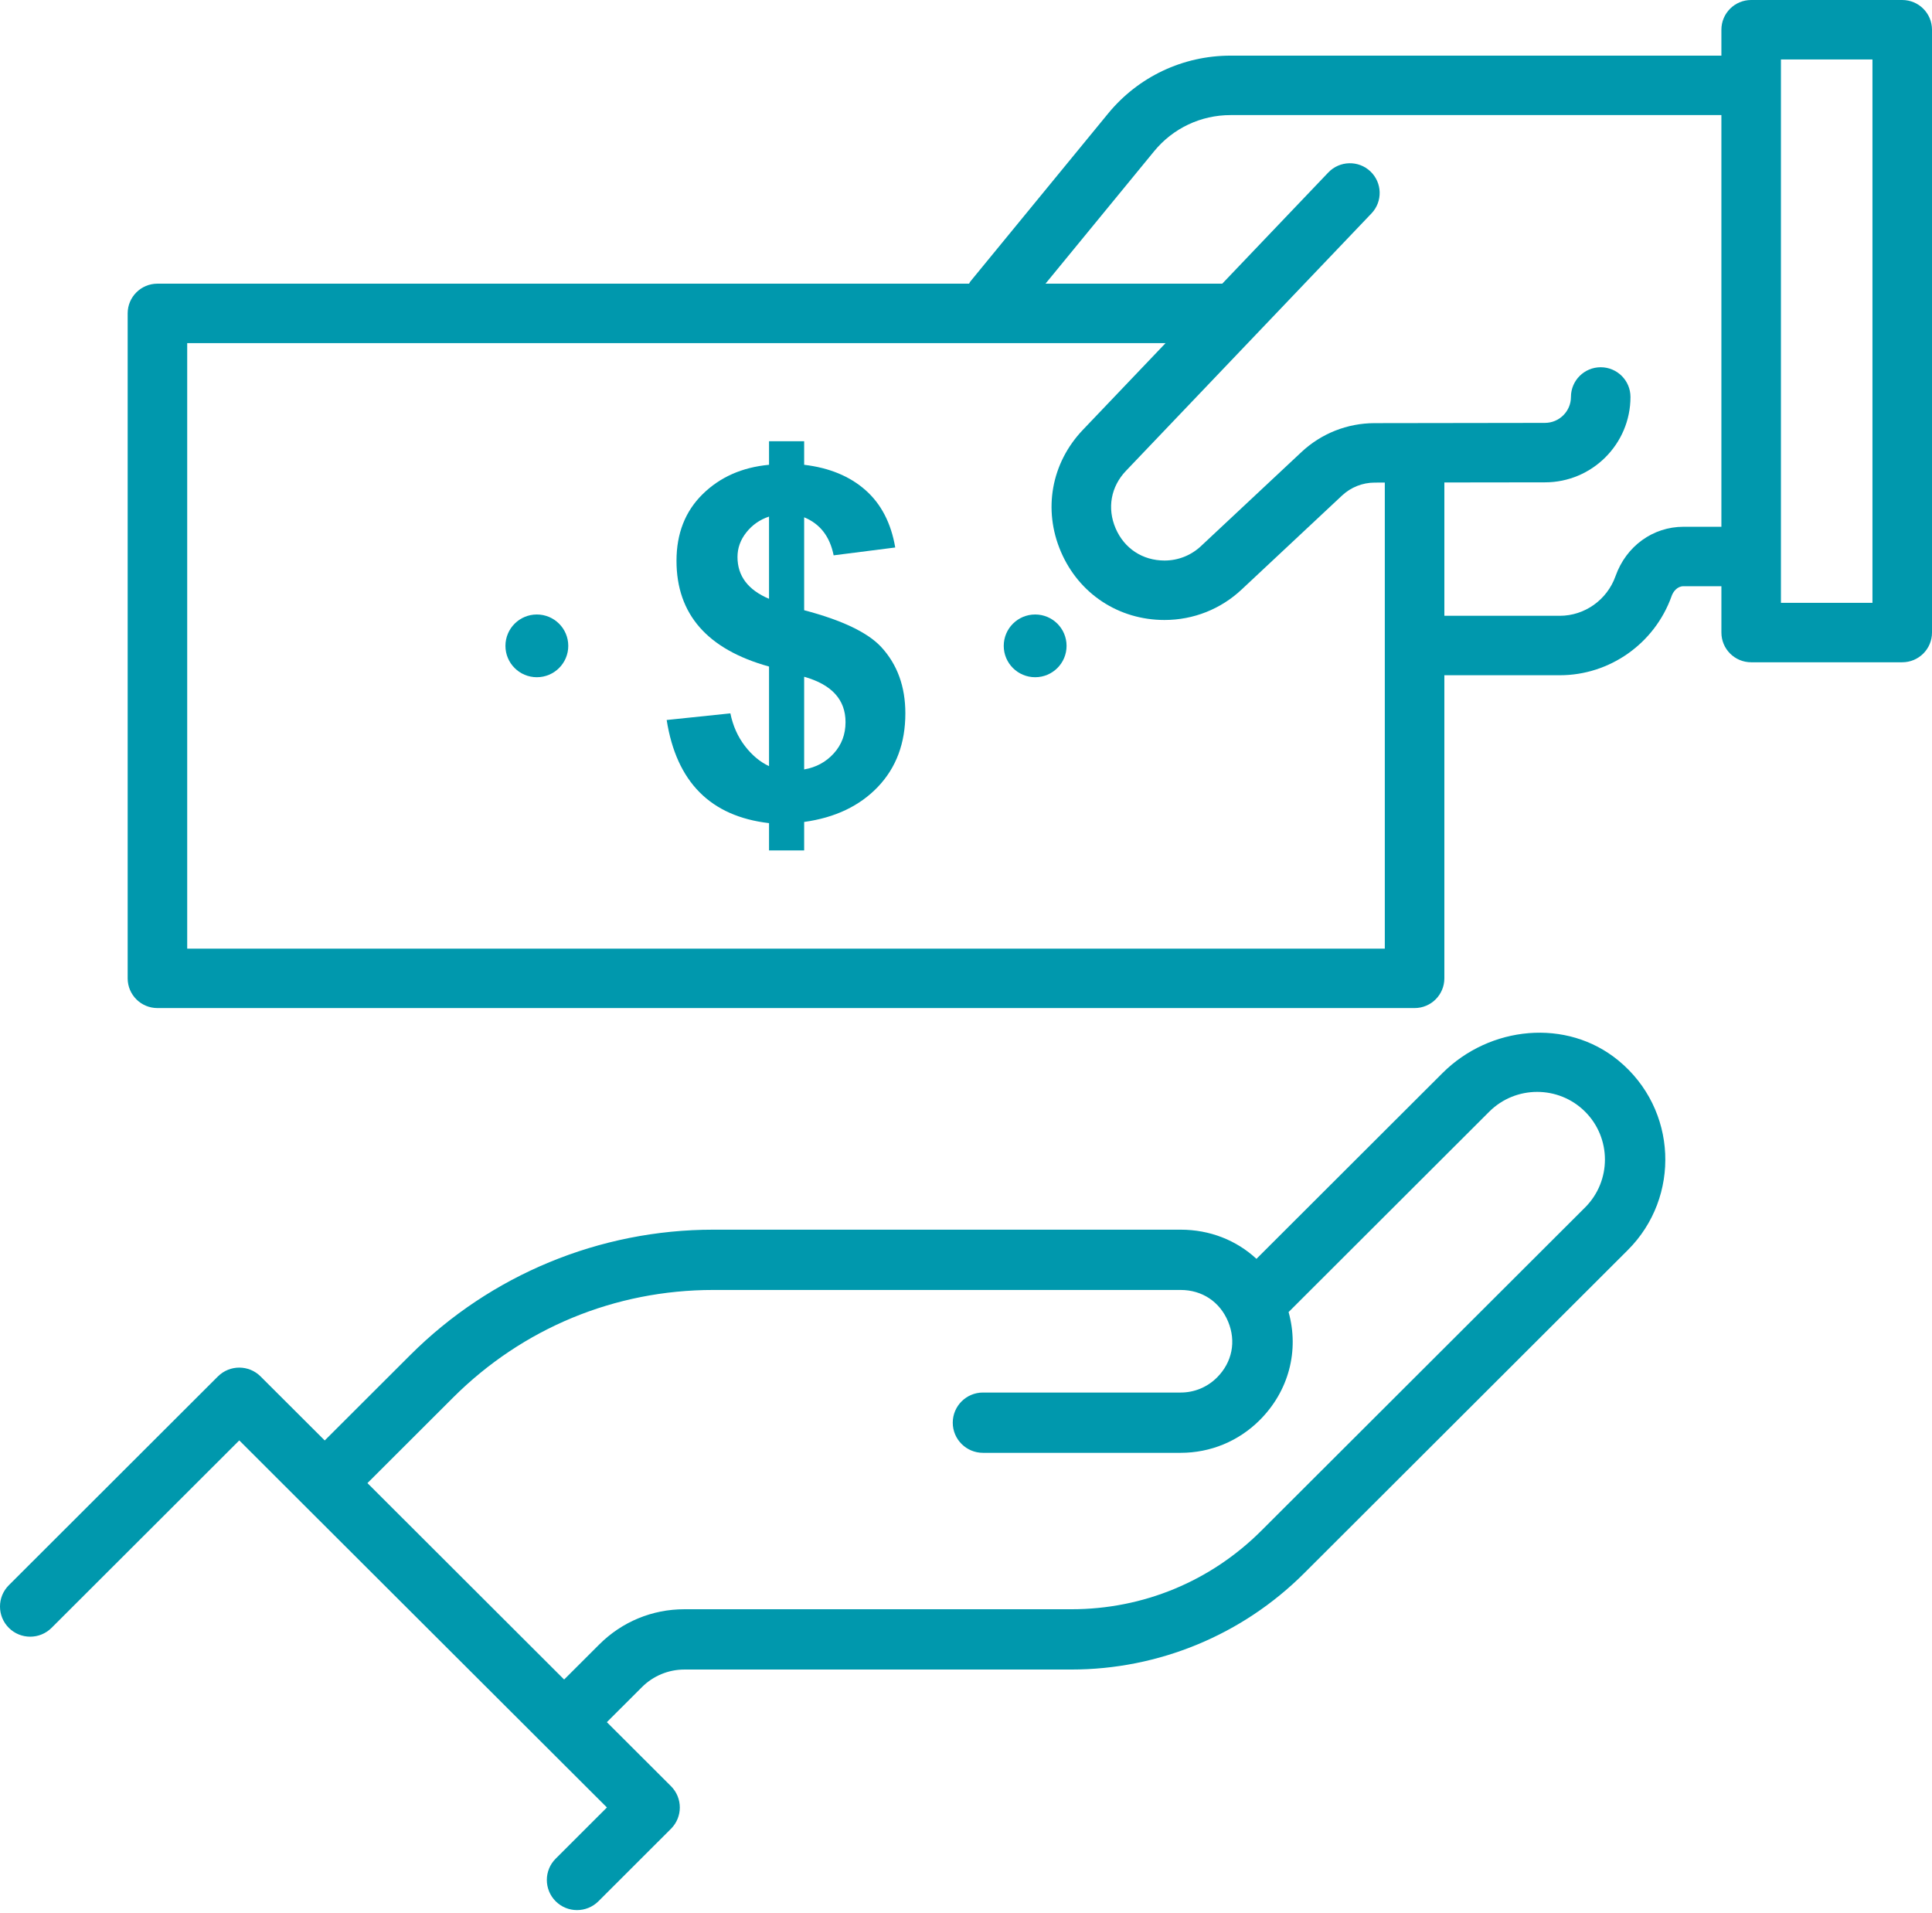
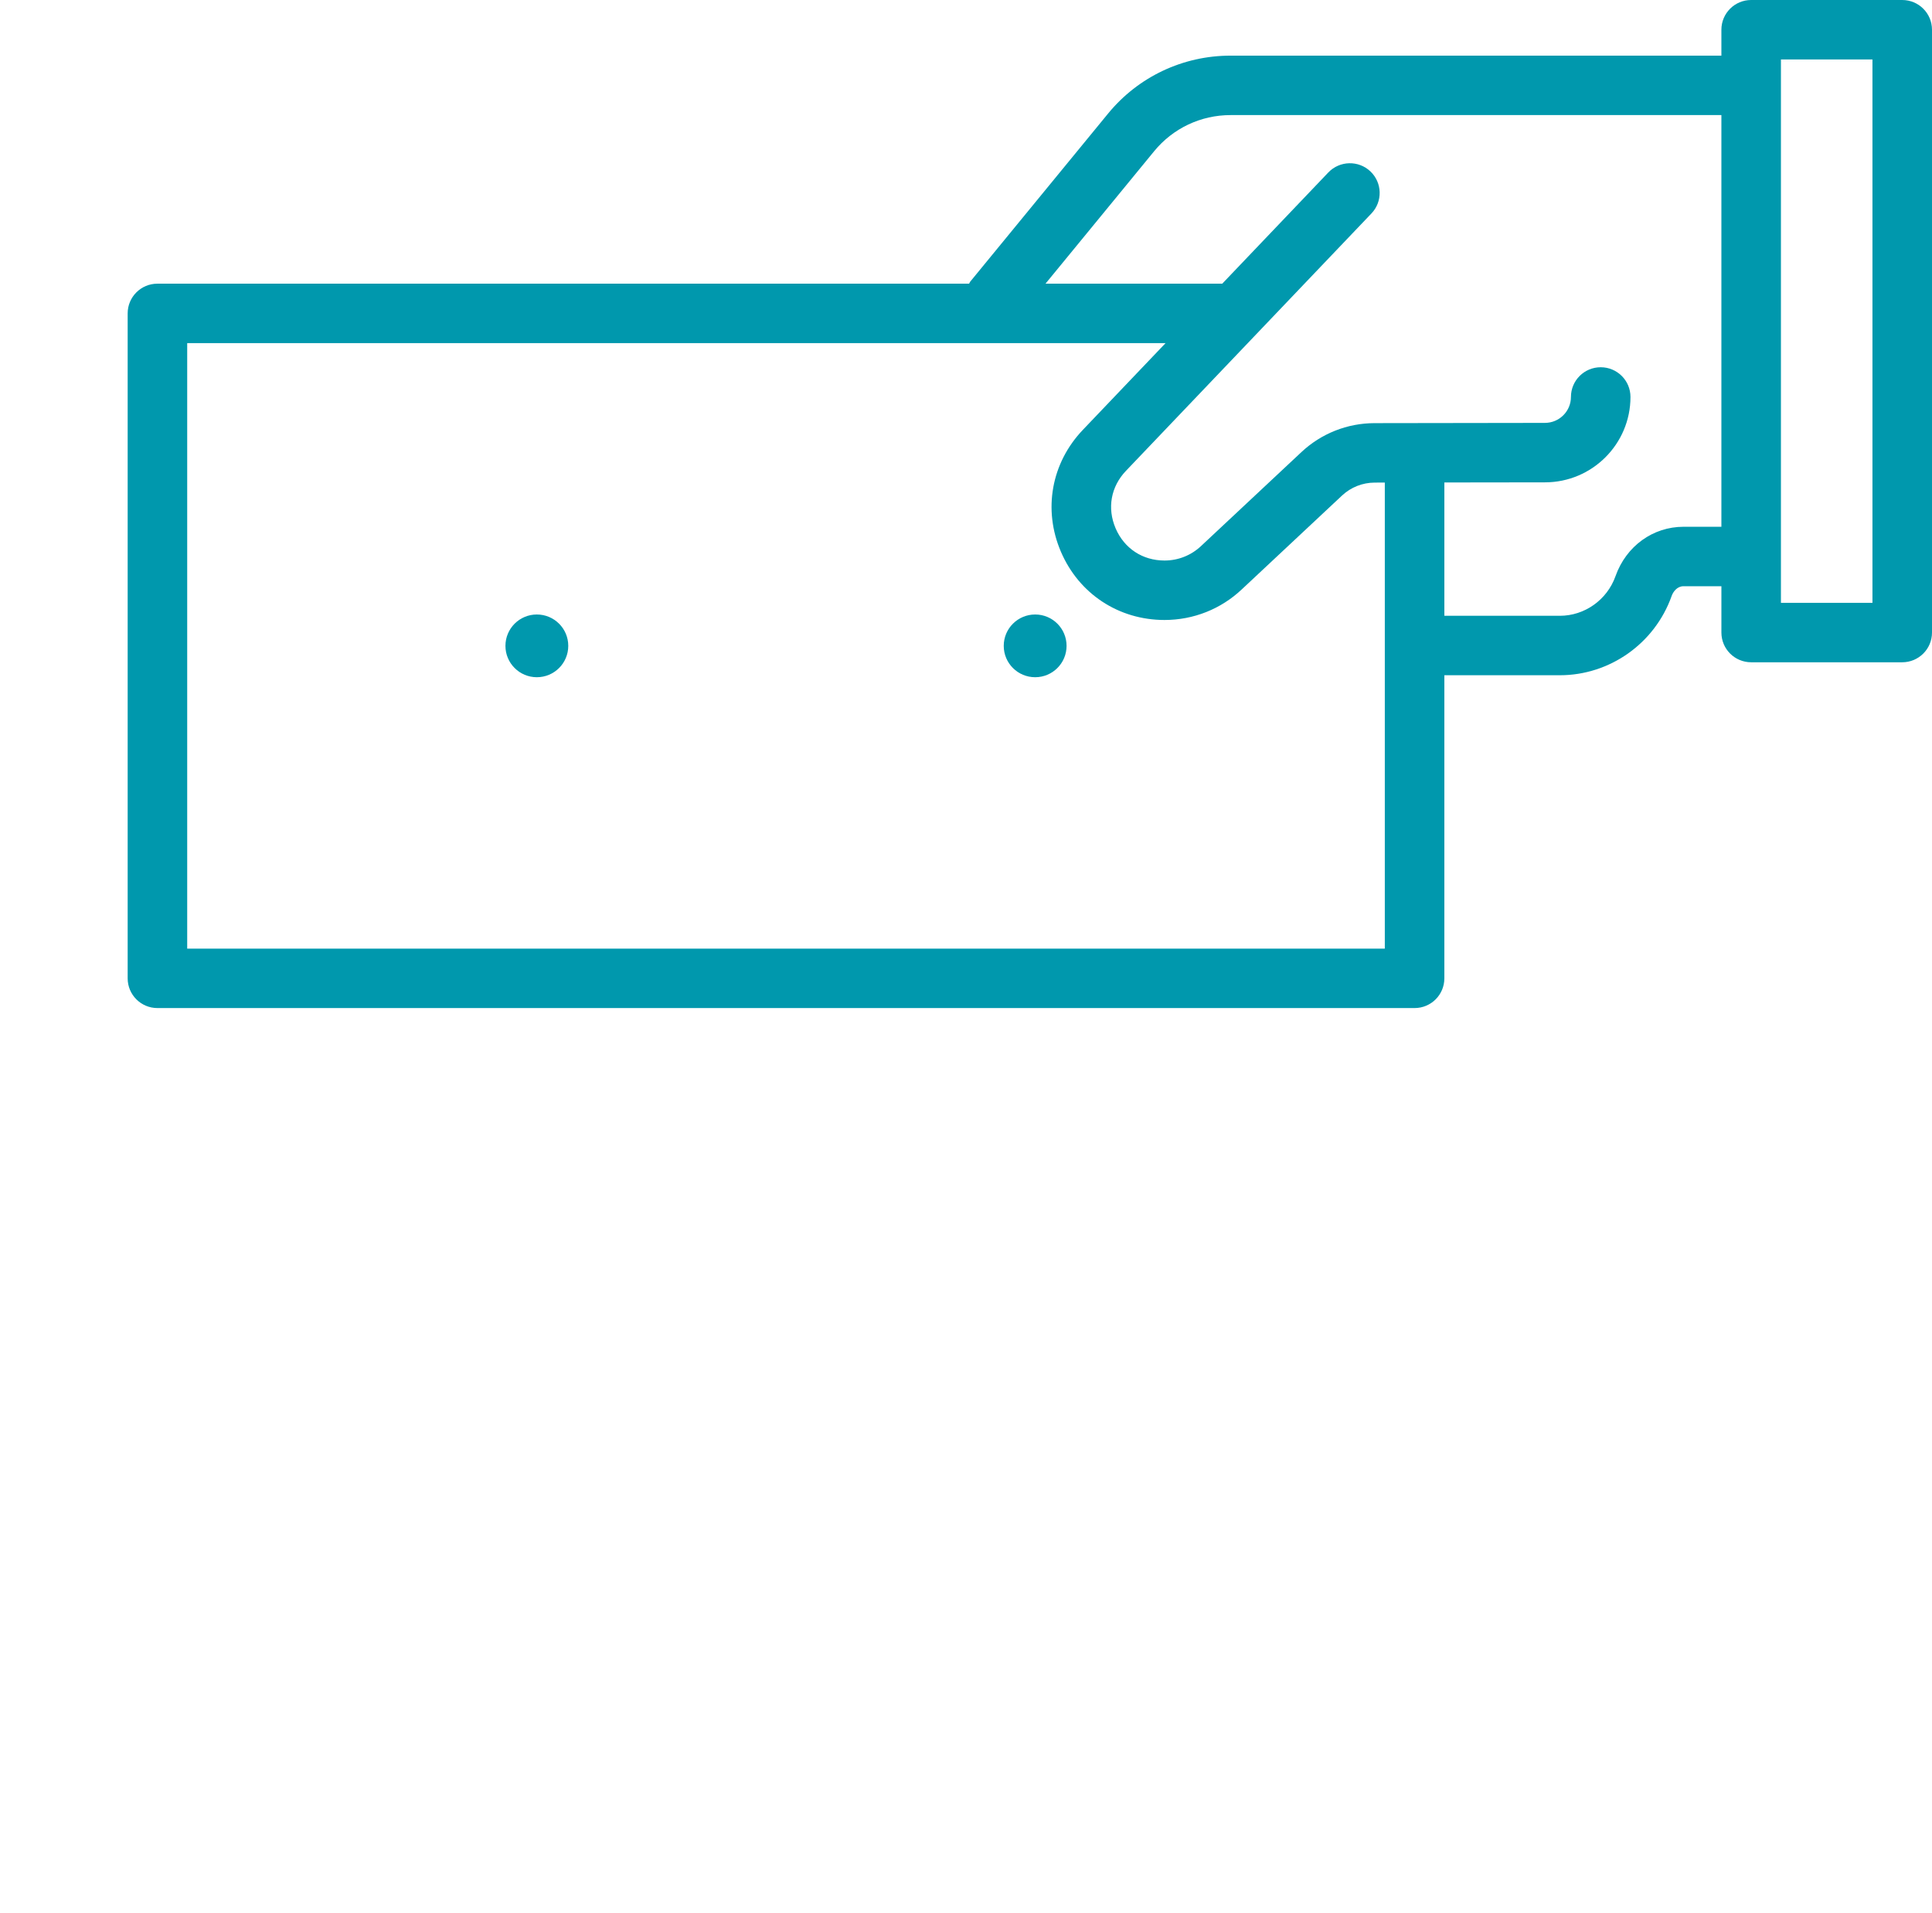
<svg xmlns="http://www.w3.org/2000/svg" width="200" height="198" viewBox="0 0 200 198" fill="none">
  <path d="M196.917 0H181.28C179.577 0 178.198 1.376 178.198 3.077V5.759H127.387C122.458 5.759 117.835 7.943 114.711 11.75L100.434 29.154C100.383 29.217 100.37 29.295 100.322 29.361H16.298C14.594 29.361 13.216 30.737 13.216 32.437V101.26C13.216 102.961 14.594 104.337 16.298 104.337H146.437C148.141 104.337 149.519 102.961 149.519 101.26V69.889H161.472C166.637 69.889 171.283 66.609 173.035 61.724C173.038 61.718 173.035 61.711 173.038 61.706C173.041 61.7 173.044 61.693 173.047 61.688C173.212 61.222 173.633 60.675 174.278 60.675H178.199V65.47C178.199 67.171 179.577 68.547 181.281 68.547H196.918C198.622 68.547 200 67.171 200 65.47V3.077C199.999 1.376 198.621 0 196.917 0ZM19.379 98.184V35.514H120.659L112.103 44.485C108.828 47.916 107.956 52.753 109.825 57.106C111.693 61.463 115.804 64.17 120.553 64.17C123.55 64.17 126.398 63.037 128.561 60.991L138.926 51.29C139.85 50.428 141.047 49.953 142.308 49.95L143.355 49.947V98.184H19.379V98.184ZM174.278 54.522C171.106 54.522 168.343 56.526 167.239 59.627C167.236 59.635 167.233 59.648 167.23 59.653C166.355 62.093 164.04 63.736 161.473 63.736H149.52V49.937L159.936 49.923C164.817 49.923 168.786 45.96 168.786 41.087C168.786 39.386 167.408 38.011 165.705 38.011C164.001 38.011 162.623 39.386 162.623 41.087C162.623 42.565 161.416 43.77 159.929 43.77L142.297 43.796C139.471 43.8 136.778 44.866 134.713 46.801L124.336 56.513C123.31 57.481 121.968 58.016 120.553 58.016C118.278 58.016 116.385 56.769 115.488 54.684C114.594 52.596 114.994 50.37 116.565 48.727L141.973 22.091C143.147 20.862 143.098 18.912 141.865 17.741C140.637 16.576 138.687 16.62 137.508 17.849L126.526 29.362H108.229L119.478 15.65C121.428 13.273 124.311 11.912 127.386 11.912H178.198V54.522H174.278V54.522ZM193.836 62.394H184.362V6.153H193.836V62.394Z" fill="#0098AD" />
  <path d="M55.573 63.601C53.779 63.601 52.323 65.055 52.323 66.849C52.323 68.642 53.779 70.094 55.573 70.094C57.37 70.094 58.827 68.642 58.827 66.849C58.827 65.055 57.37 63.601 55.573 63.601Z" fill="#0098AD" />
  <path d="M107.161 63.601C105.364 63.601 103.907 65.055 103.907 66.849C103.907 68.642 105.363 70.094 107.161 70.094C108.957 70.094 110.411 68.642 110.411 66.849C110.411 65.055 108.958 63.601 107.161 63.601Z" fill="#0098AD" />
-   <path d="M149.326 111.066L130.068 130.293C127.995 128.371 125.244 127.274 122.222 127.274H73.84C62.08 127.274 50.8 131.936 42.482 140.238L33.616 149.091L26.977 142.466C25.758 141.246 23.778 141.246 22.556 142.466L0.914 164.074C-0.305 165.291 -0.305 167.267 0.914 168.487C2.136 169.707 4.116 169.704 5.338 168.487L24.77 149.085L31.406 155.713L56.192 180.453L62.828 187.077L57.525 192.374C56.303 193.591 56.303 195.568 57.525 196.788C58.744 198.004 60.724 198.004 61.946 196.788L69.458 189.285C70.68 188.066 70.68 186.092 69.458 184.872L62.822 178.248L66.457 174.618C67.622 173.455 69.202 172.801 70.848 172.801H110.907C119.944 172.801 128.608 169.22 134.997 162.841L168.513 129.382C173.996 123.908 173.668 114.796 167.528 109.758C162.177 105.367 154.226 106.178 149.326 111.066ZM164.09 124.97L130.574 158.429C125.32 163.674 118.335 166.561 110.905 166.561H70.846C67.518 166.561 64.388 167.855 62.035 170.205L58.399 173.835L38.037 153.504L46.904 144.651C54.099 137.471 63.666 133.514 73.841 133.514H122.223C124.447 133.514 126.283 134.739 127.135 136.792C127.986 138.841 127.556 141.003 125.982 142.575C124.977 143.579 123.64 144.131 122.223 144.131H101.756C100.029 144.131 98.629 145.528 98.629 147.252C98.629 148.974 100.029 150.371 101.756 150.371H122.223C125.314 150.371 128.218 149.169 130.403 146.988C133.418 143.978 134.508 139.796 133.394 135.801L154.165 115.062C156.903 112.331 161.354 112.331 164.09 115.062C166.826 117.792 166.826 122.239 164.09 124.97Z" fill="#0098AD" />
-   <path d="M83.246 63.159V53.542C84.889 54.216 85.906 55.525 86.298 57.478L92.674 56.667C92.244 54.14 91.215 52.16 89.593 50.727C87.97 49.292 85.855 48.417 83.246 48.107V45.671H79.61V48.107C76.817 48.369 74.525 49.384 72.728 51.157C70.931 52.927 70.031 55.222 70.031 58.043C70.031 63.568 73.225 67.218 79.61 68.988V79.296C78.689 78.869 77.855 78.175 77.115 77.216C76.378 76.255 75.872 75.128 75.608 73.834L69.014 74.522C70.022 80.933 73.552 84.493 79.61 85.196V88.023H83.246V85.073C86.451 84.631 88.997 83.417 90.887 81.434C92.777 79.448 93.722 76.916 93.722 73.833C93.722 71.063 92.891 68.774 91.227 66.971C89.83 65.463 87.17 64.193 83.246 63.159ZM79.61 61.978C77.435 61.059 76.345 59.617 76.345 57.65C76.345 56.716 76.655 55.862 77.271 55.093C77.885 54.321 78.667 53.78 79.609 53.468V61.978H79.61ZM86.312 77.98C85.503 78.873 84.479 79.425 83.246 79.638V70.046C86.102 70.851 87.529 72.417 87.529 74.744C87.528 76.006 87.125 77.085 86.312 77.98Z" fill="#0098AD" />
</svg>